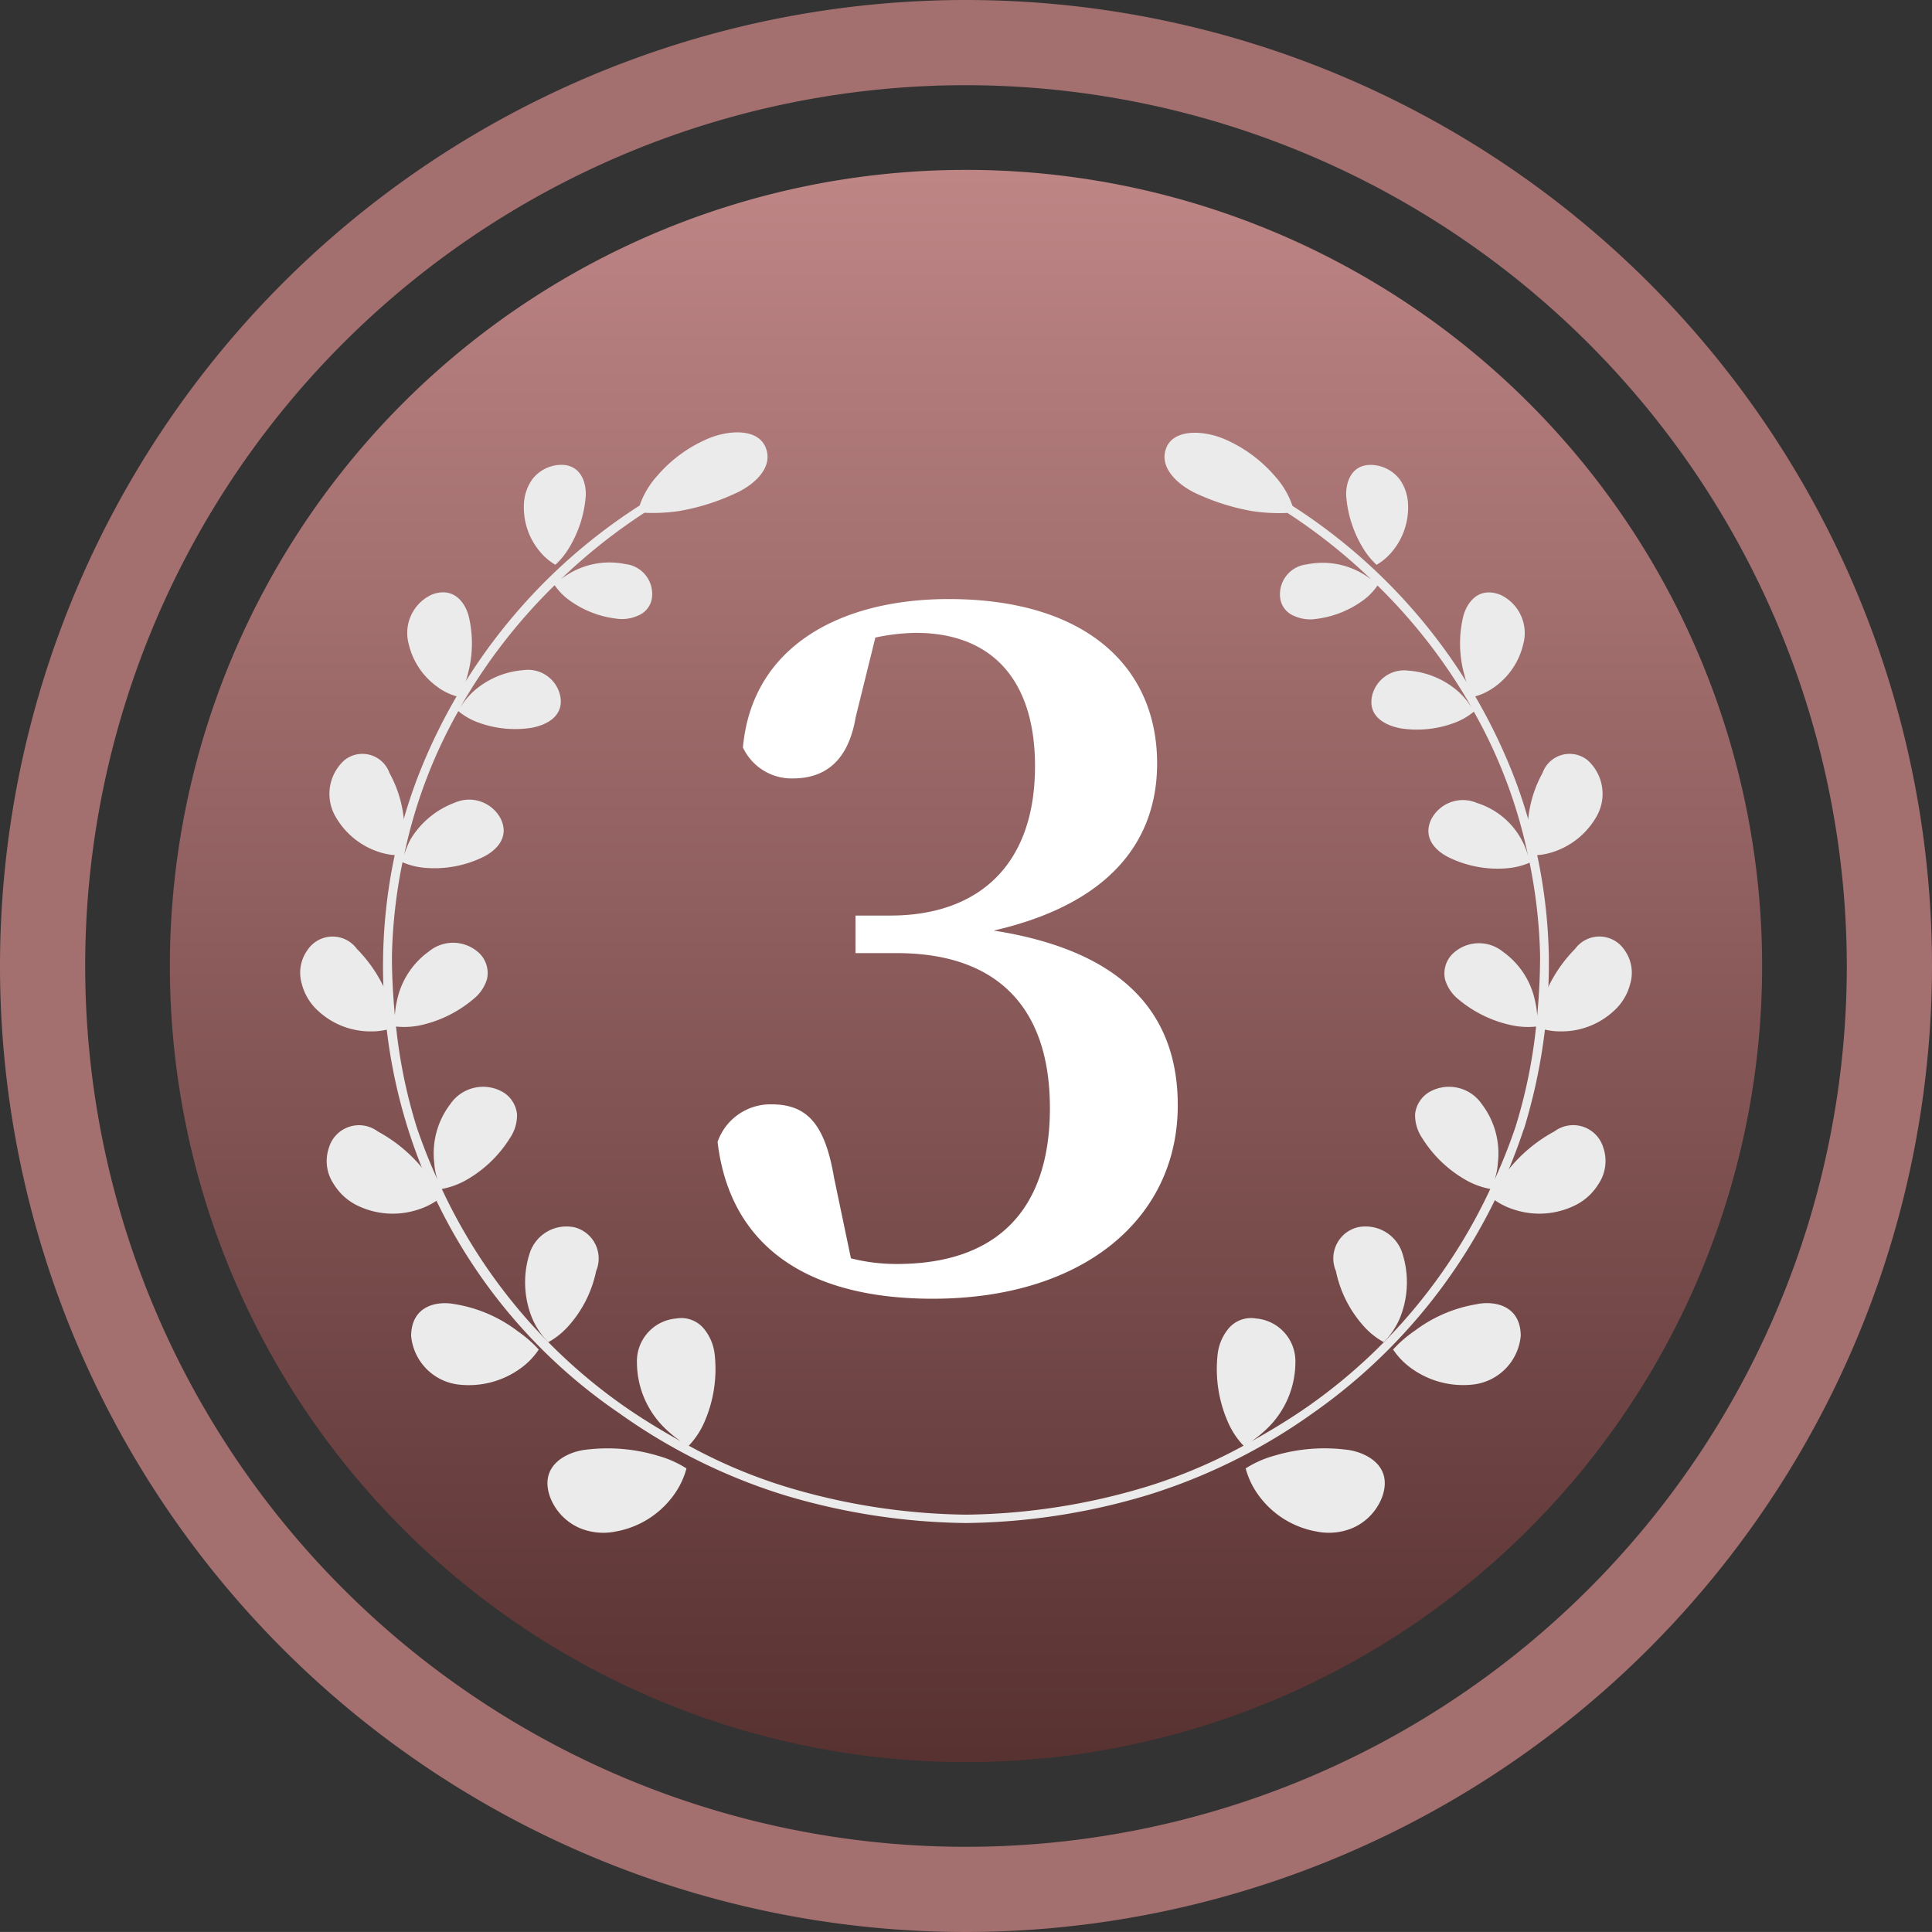
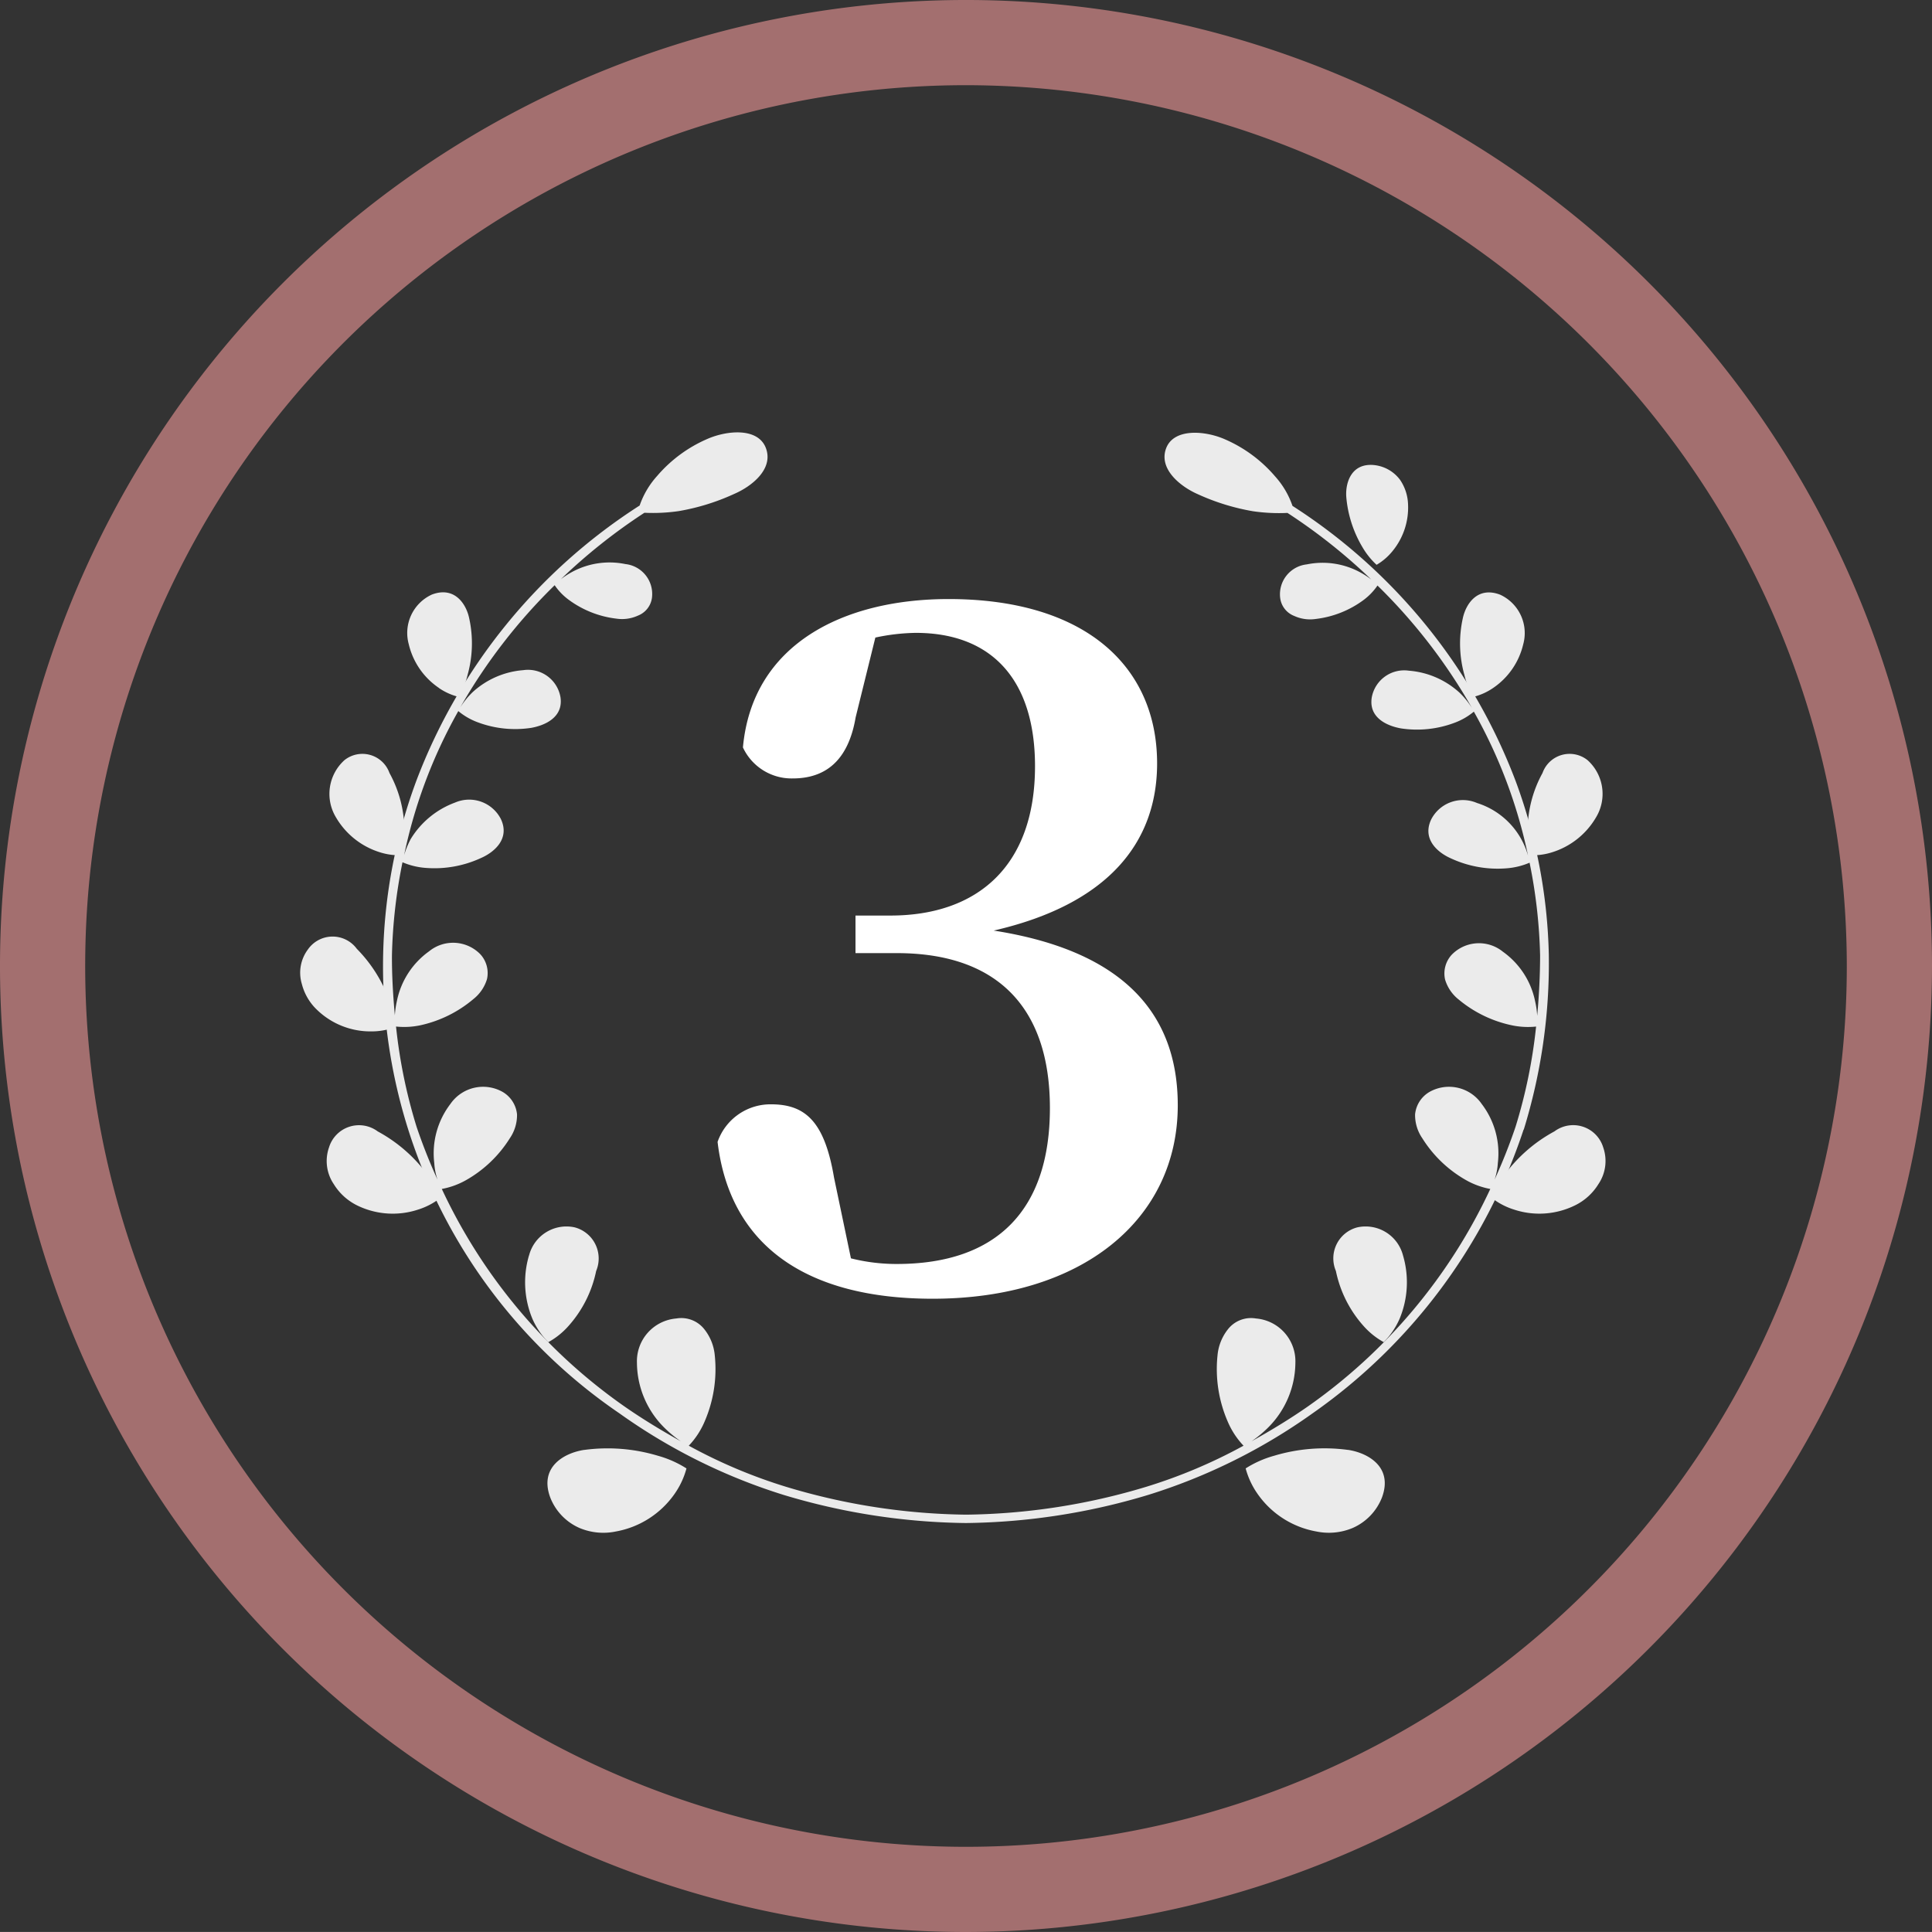
<svg xmlns="http://www.w3.org/2000/svg" width="72" height="71.999" viewBox="0 0 72 71.999">
  <rect x="0" y="0" width="72" height="71.999" fill="#333333" stroke="none" />
  <defs>
    <linearGradient id="linear-gradient" x1="0.5" x2="0.5" y2="1" gradientUnits="objectBoundingBox">
      <stop offset="0" stop-color="#be8585" />
      <stop offset="1" stop-color="#583131" />
    </linearGradient>
  </defs>
  <g id="Group_128747" data-name="Group 128747" transform="translate(-378 -6477)">
    <g id="Group_60079" data-name="Group 60079" transform="translate(378 6477)">
      <path id="Path_146014" data-name="Path 146014" d="M36,72A36,36,0,1,1,72,36,36.041,36.041,0,0,1,36,72M36,3.175A32.825,32.825,0,1,0,68.825,36,32.862,32.862,0,0,0,36,3.175" fill="#a36f6f" />
-       <path id="Path_146015" data-name="Path 146015" d="M67.692,38.022A29.669,29.669,0,1,1,38.023,8.353,29.668,29.668,0,0,1,67.692,38.022" transform="translate(-2.023 -2.022)" fill="url(#linear-gradient)" />
      <path id="Path_146016" data-name="Path 146016" d="M27.475,69.2c-.723.111-1.675.621-1.266,1.757a2.054,2.054,0,0,0,1.1,1.154,2.289,2.289,0,0,0,1.351.129,3.4,3.4,0,0,0,2.18-1.389,3.008,3.008,0,0,0,.452-.961,3.938,3.938,0,0,0-1.06-.471,6.523,6.523,0,0,0-2.753-.218" transform="translate(-5.709 -15.166)" fill="#ebebeb" />
      <path id="Path_146017" data-name="Path 146017" d="M25.218,59.594a3.536,3.536,0,0,0,.13,2.373,2.9,2.9,0,0,0,.587.863,2.83,2.83,0,0,0,.76-.611,4.406,4.406,0,0,0,1.025-2.043,1.2,1.2,0,0,0-.8-1.626,1.439,1.439,0,0,0-1.7,1.044" transform="translate(-5.503 -12.81)" fill="#ebebeb" />
-       <path id="Path_146018" data-name="Path 146018" d="M23.563,63.245a5.246,5.246,0,0,0-2.332-.993c-.643-.123-1.6.047-1.618,1.177a2.01,2.01,0,0,0,1.74,1.818,3.287,3.287,0,0,0,2.338-.6,2.733,2.733,0,0,0,.679-.7,4.525,4.525,0,0,0-.807-.7" transform="translate(-4.292 -13.652)" fill="#ebebeb" />
      <path id="Path_146019" data-name="Path 146019" d="M19.826,56.428a6.7,6.7,0,0,0-.5-.889,5.634,5.634,0,0,0-1.835-1.587,1.169,1.169,0,0,0-1.818.6,1.535,1.535,0,0,0,.18,1.366,2.12,2.12,0,0,0,.869.791A3.015,3.015,0,0,0,19,56.863a2.616,2.616,0,0,0,.826-.434" transform="translate(-3.413 -11.787)" fill="#ebebeb" />
      <path id="Path_146020" data-name="Path 146020" d="M17.855,48.083s-.019-.1-.034-.27a3.711,3.711,0,0,0-.153-.687,5.3,5.3,0,0,0-1.228-1.967,1.121,1.121,0,0,0-1.827.029,1.449,1.449,0,0,0-.221,1.285,2.016,2.016,0,0,0,.568.963,2.866,2.866,0,0,0,2.018.8,2.489,2.489,0,0,0,.877-.154" transform="translate(-3.142 -9.799)" fill="#ebebeb" />
      <path id="Path_146021" data-name="Path 146021" d="M17.614,39.644a2.384,2.384,0,0,0,.844.107,3.214,3.214,0,0,0,.066-.932,4.48,4.48,0,0,0-.556-2.13,1.071,1.071,0,0,0-1.676-.481,1.691,1.691,0,0,0-.317,2.136,2.885,2.885,0,0,0,1.639,1.3" transform="translate(-3.453 -7.881)" fill="#ebebeb" />
      <path id="Path_146022" data-name="Path 146022" d="M20.631,31.837a2.284,2.284,0,0,0,.739.331,3.024,3.024,0,0,0,.327-.824,4.353,4.353,0,0,0,.061-2.1c-.108-.534-.543-1.216-1.395-.89a1.574,1.574,0,0,0-.858,1.852,2.718,2.718,0,0,0,1.125,1.627" transform="translate(-4.271 -6.195)" fill="#ebebeb" />
-       <path id="Path_146023" data-name="Path 146023" d="M26.194,25.91a2.854,2.854,0,0,0,.525-.654,4.375,4.375,0,0,0,.606-1.889c.034-.524-.192-1.26-1.04-1.175a1.385,1.385,0,0,0-.962.546,1.711,1.711,0,0,0-.3.9,2.558,2.558,0,0,0,.586,1.77,2.169,2.169,0,0,0,.584.5" transform="translate(-5.497 -4.862)" fill="#ebebeb" />
      <path id="Path_146024" data-name="Path 146024" d="M63.227,69.2a6.523,6.523,0,0,0-2.753.218,3.923,3.923,0,0,0-1.06.471,3.008,3.008,0,0,0,.452.961,3.393,3.393,0,0,0,2.18,1.389A2.289,2.289,0,0,0,63.4,72.11a2.056,2.056,0,0,0,1.1-1.154c.409-1.136-.544-1.646-1.266-1.757" transform="translate(-12.992 -15.166)" fill="#ebebeb" />
-       <path id="Path_146025" data-name="Path 146025" d="M69.6,62.252a5.237,5.237,0,0,0-2.332.993,4.5,4.5,0,0,0-.808.7,2.741,2.741,0,0,0,.68.7,3.294,3.294,0,0,0,2.338.6,2.01,2.01,0,0,0,1.739-1.818c-.014-1.13-.975-1.3-1.617-1.177" transform="translate(-14.543 -13.652)" fill="#ebebeb" />
      <path id="Path_146026" data-name="Path 146026" d="M73.513,53.952a5.633,5.633,0,0,0-1.835,1.586,6.665,6.665,0,0,0-.5.89,2.6,2.6,0,0,0,.825.434,3.01,3.01,0,0,0,2.283-.156,2.112,2.112,0,0,0,.869-.79,1.535,1.535,0,0,0,.18-1.366,1.169,1.169,0,0,0-1.818-.6" transform="translate(-15.587 -11.787)" fill="#ebebeb" />
-       <path id="Path_146027" data-name="Path 146027" d="M76.616,45.187a1.121,1.121,0,0,0-1.827-.029,5.3,5.3,0,0,0-1.228,1.967,3.71,3.71,0,0,0-.153.687c-.015.171-.034.27-.034.27a2.494,2.494,0,0,0,.877.154,2.869,2.869,0,0,0,2.018-.8,2.016,2.016,0,0,0,.568-.963,1.449,1.449,0,0,0-.221-1.285" transform="translate(-16.087 -9.799)" fill="#ebebeb" />
      <path id="Path_146028" data-name="Path 146028" d="M73.847,39.644a2.886,2.886,0,0,0,1.639-1.3,1.691,1.691,0,0,0-.317-2.136,1.071,1.071,0,0,0-1.676.481,4.48,4.48,0,0,0-.556,2.13,3.214,3.214,0,0,0,.066.932,2.384,2.384,0,0,0,.844-.107" transform="translate(-16.008 -7.881)" fill="#ebebeb" />
      <path id="Path_146029" data-name="Path 146029" d="M70.214,32.168a2.283,2.283,0,0,0,.739-.331,2.72,2.72,0,0,0,1.125-1.627,1.574,1.574,0,0,0-.858-1.852c-.851-.326-1.286.355-1.395.89a4.342,4.342,0,0,0,.062,2.1,3.01,3.01,0,0,0,.327.824" transform="translate(-15.313 -6.195)" fill="#ebebeb" />
      <path id="Path_146030" data-name="Path 146030" d="M65.553,62.829a2.907,2.907,0,0,0,.587-.863,3.535,3.535,0,0,0,.13-2.373,1.439,1.439,0,0,0-1.7-1.043,1.194,1.194,0,0,0-.8,1.626,4.4,4.4,0,0,0,1.025,2.043,2.839,2.839,0,0,0,.761.611" transform="translate(-13.985 -12.81)" fill="#ebebeb" />
      <path id="Path_146031" data-name="Path 146031" d="M65.425,25.91a2.169,2.169,0,0,0,.584-.5,2.558,2.558,0,0,0,.586-1.77,1.711,1.711,0,0,0-.3-.9,1.385,1.385,0,0,0-.962-.546c-.848-.085-1.074.652-1.04,1.175a4.375,4.375,0,0,0,.606,1.889,2.854,2.854,0,0,0,.525.654" transform="translate(-14.122 -4.862)" fill="#ebebeb" />
      <path id="Path_146032" data-name="Path 146032" d="M61.348,45.889a21.05,21.05,0,0,0,.934-6.513,19.816,19.816,0,0,0-1.232-6.465,21.022,21.022,0,0,0-8.321-10.267,3.179,3.179,0,0,0-.648-1.1,5.16,5.16,0,0,0-1.885-1.388c-.74-.321-1.9-.412-2.179.35s.528,1.414,1.179,1.7a8.308,8.308,0,0,0,2.059.637,6.708,6.708,0,0,0,1.287.063,21.069,21.069,0,0,1,3.123,2.481,3.13,3.13,0,0,0-.454-.289,2.935,2.935,0,0,0-1.948-.274,1.121,1.121,0,0,0-.992,1.254.828.828,0,0,0,.525.668,1.421,1.421,0,0,0,.8.112,3.722,3.722,0,0,0,1.773-.7,2.27,2.27,0,0,0,.528-.546,20.724,20.724,0,0,1,3.523,4.567,3.106,3.106,0,0,0-.465-.574,3.158,3.158,0,0,0-1.885-.819,1.228,1.228,0,0,0-1.387,1c-.12.76.581,1.06,1.088,1.15a3.971,3.971,0,0,0,2-.21,2.459,2.459,0,0,0,.717-.414,18.637,18.637,0,0,1,2.02,5.369,2.866,2.866,0,0,0-1.9-1.964,1.327,1.327,0,0,0-1.708.609c-.345.721.219,1.229.735,1.455a4.137,4.137,0,0,0,2.067.37,2.7,2.7,0,0,0,.863-.21,19.464,19.464,0,0,1,.392,3.451c0,.753-.04,1.506-.108,2.256a3.245,3.245,0,0,0-.078-.544,3,3,0,0,0-1.2-1.845,1.415,1.415,0,0,0-1.909.114,1.031,1.031,0,0,0-.246.923,1.494,1.494,0,0,0,.505.743A4.557,4.557,0,0,0,60.9,42a2.9,2.9,0,0,0,.908.048,19.439,19.439,0,0,1-.768,3.742,20.9,20.9,0,0,1-.779,1.963,2.387,2.387,0,0,0,.121-.619,3.028,3.028,0,0,0-.6-2.2,1.48,1.48,0,0,0-1.944-.452,1.09,1.09,0,0,0-.54.838,1.525,1.525,0,0,0,.267.887,4.592,4.592,0,0,0,1.636,1.566,2.913,2.913,0,0,0,.9.327,20.421,20.421,0,0,1-6.814,8.116c-.668.465-1.369.889-2.085,1.288a4.438,4.438,0,0,0,.643-.536,3.44,3.44,0,0,0,.992-2.386,1.6,1.6,0,0,0-1.47-1.655,1.092,1.092,0,0,0-1.054.416,1.827,1.827,0,0,0-.377.953,4.914,4.914,0,0,0,.387,2.49,3.015,3.015,0,0,0,.582.882,19.35,19.35,0,0,1-3.637,1.535,24.071,24.071,0,0,1-6.7,1.035,24.061,24.061,0,0,1-6.7-1.035,19.313,19.313,0,0,1-3.637-1.535,3.015,3.015,0,0,0,.582-.882,4.915,4.915,0,0,0,.386-2.49,1.82,1.82,0,0,0-.377-.953,1.091,1.091,0,0,0-1.054-.416,1.6,1.6,0,0,0-1.469,1.655,3.436,3.436,0,0,0,.992,2.386,4.438,4.438,0,0,0,.643.536c-.715-.4-1.415-.823-2.083-1.287A20.418,20.418,0,0,1,21.027,48.1a2.913,2.913,0,0,0,.9-.327,4.593,4.593,0,0,0,1.637-1.566,1.524,1.524,0,0,0,.266-.887,1.091,1.091,0,0,0-.539-.838,1.481,1.481,0,0,0-1.945.452,3.027,3.027,0,0,0-.6,2.2,2.386,2.386,0,0,0,.121.62,20.848,20.848,0,0,1-.777-1.961,19.412,19.412,0,0,1-.769-3.746A2.9,2.9,0,0,0,20.227,42a4.565,4.565,0,0,0,1.979-.978,1.5,1.5,0,0,0,.505-.743,1.035,1.035,0,0,0-.246-.923,1.416,1.416,0,0,0-1.91-.114,3.007,3.007,0,0,0-1.2,1.845,3.42,3.42,0,0,0-.078.544c-.068-.749-.113-1.5-.108-2.252a19.434,19.434,0,0,1,.393-3.454,2.7,2.7,0,0,0,.863.21,4.134,4.134,0,0,0,2.066-.37c.516-.227,1.08-.734.735-1.455a1.327,1.327,0,0,0-1.708-.609,3.249,3.249,0,0,0-1.651,1.36,3.3,3.3,0,0,0-.245.6,18.638,18.638,0,0,1,2.02-5.37,2.45,2.45,0,0,0,.717.415,3.971,3.971,0,0,0,2,.21c.507-.09,1.208-.39,1.089-1.15a1.229,1.229,0,0,0-1.388-1,3.155,3.155,0,0,0-1.884.819,3.043,3.043,0,0,0-.466.576A20.72,20.72,0,0,1,25.233,25.6a2.219,2.219,0,0,0,.528.546,3.718,3.718,0,0,0,1.773.7,1.423,1.423,0,0,0,.8-.112.831.831,0,0,0,.525-.668,1.122,1.122,0,0,0-.992-1.254,2.935,2.935,0,0,0-1.948.274,3.175,3.175,0,0,0-.454.289A21.1,21.1,0,0,1,28.578,22.9a6.644,6.644,0,0,0,1.286-.063,8.273,8.273,0,0,0,2.068-.643c.651-.282,1.462-.925,1.174-1.7s-1.443-.668-2.181-.346a5.154,5.154,0,0,0-1.875,1.382,3.2,3.2,0,0,0-.65,1.1,21.02,21.02,0,0,0-8.325,10.266,19.8,19.8,0,0,0-1.234,6.466,20.153,20.153,0,0,0,8.805,17.1A21.546,21.546,0,0,0,33.758,59.5a24.376,24.376,0,0,0,6.8,1.05,24.364,24.364,0,0,0,6.8-1.05,21.523,21.523,0,0,0,6.111-3.032,20.88,20.88,0,0,0,7.873-10.582" transform="translate(-4.562 -3.791)" fill="#ebebeb" />
    </g>
    <path id="ケアハウス豊泉家_芦屋山手" data-name="ケアハウス豊泉家 芦屋山手" d="M-2.66-24.08a7.647,7.647,0,0,1,1.505-.175c2.835,0,4.445,1.75,4.445,4.97,0,3.71-2.135,5.565-5.39,5.565H-3.4v1.4h1.54c3.745,0,5.705,2.03,5.705,5.775,0,3.78-1.96,5.81-5.705,5.81A6.975,6.975,0,0,1-3.57-.945l-.63-3.01c-.35-2.065-1.05-2.73-2.345-2.73a2.086,2.086,0,0,0-1.995,1.4C-8.085-1.435-5.25.56-.525.56c5.6,0,9.135-2.975,9.135-7.21,0-3.325-1.925-5.74-6.86-6.51,4.27-.98,6.09-3.29,6.09-6.23,0-3.6-2.66-6.125-7.77-6.125-3.92,0-7.315,1.68-7.665,5.53A2,2,0,0,0-5.74-18.83c1.19,0,2.065-.63,2.345-2.275Z" transform="translate(413.282 6524.84)" fill="#fff" />
  </g>
</svg>